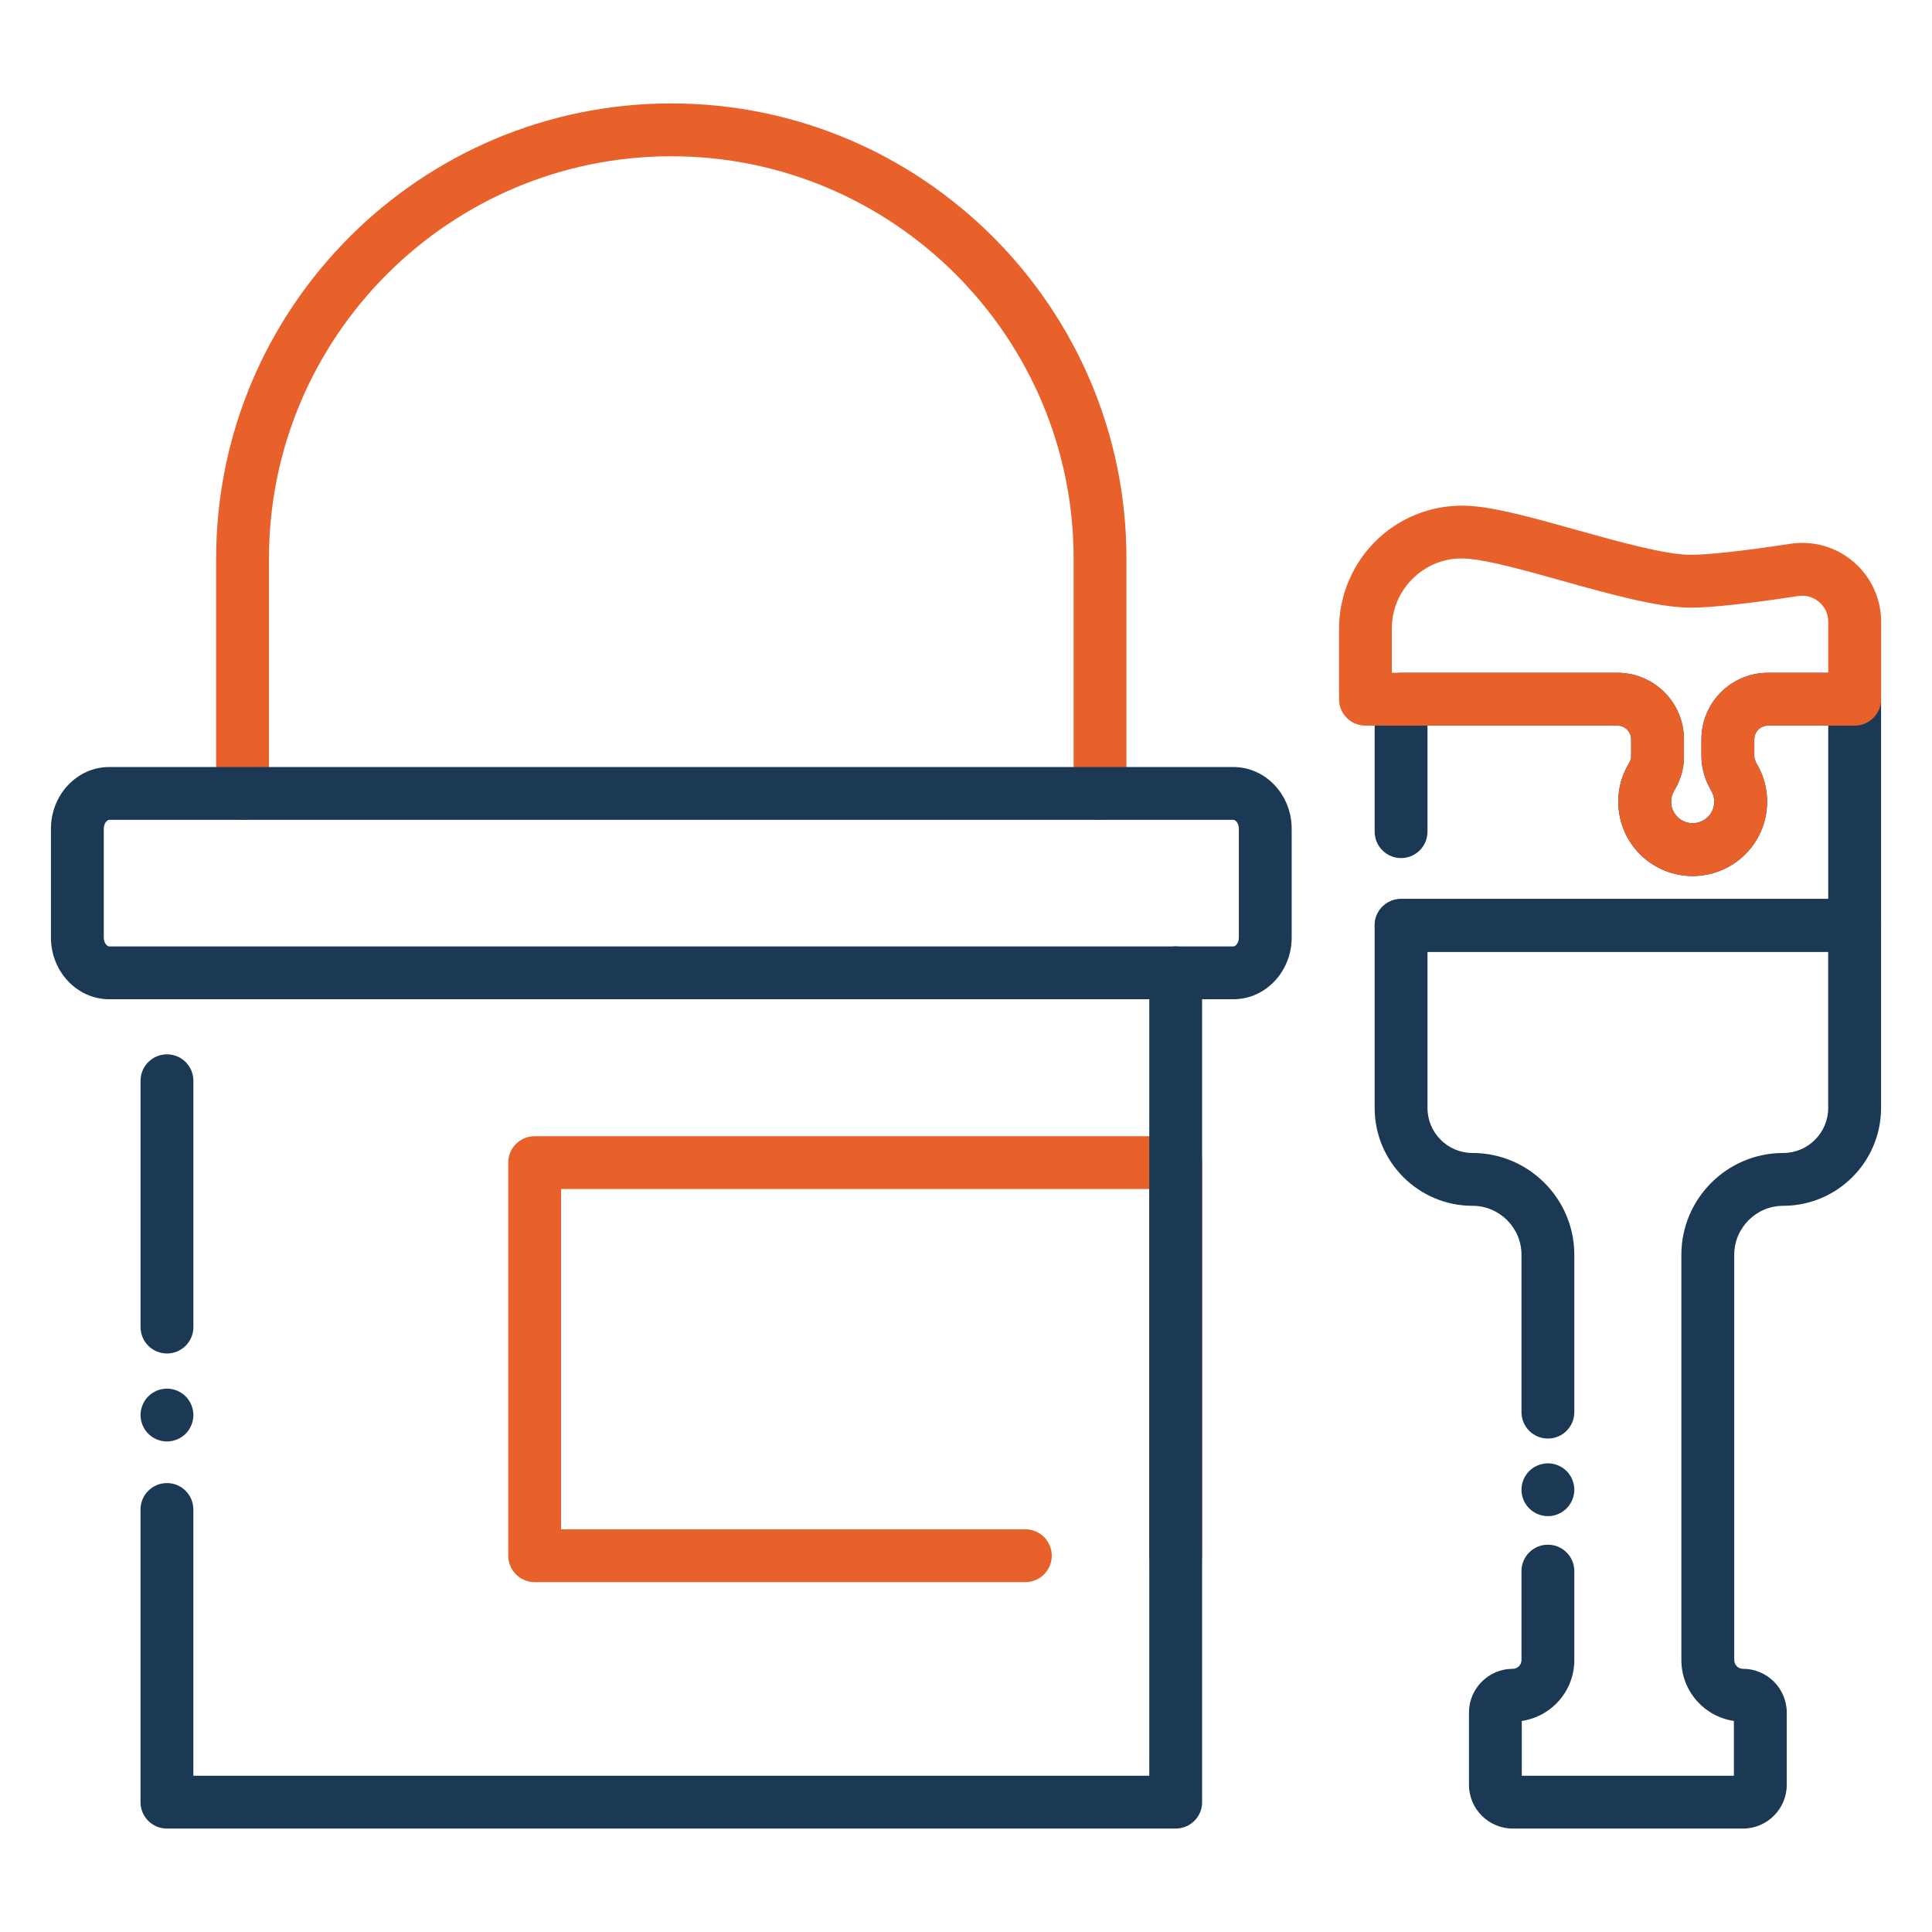
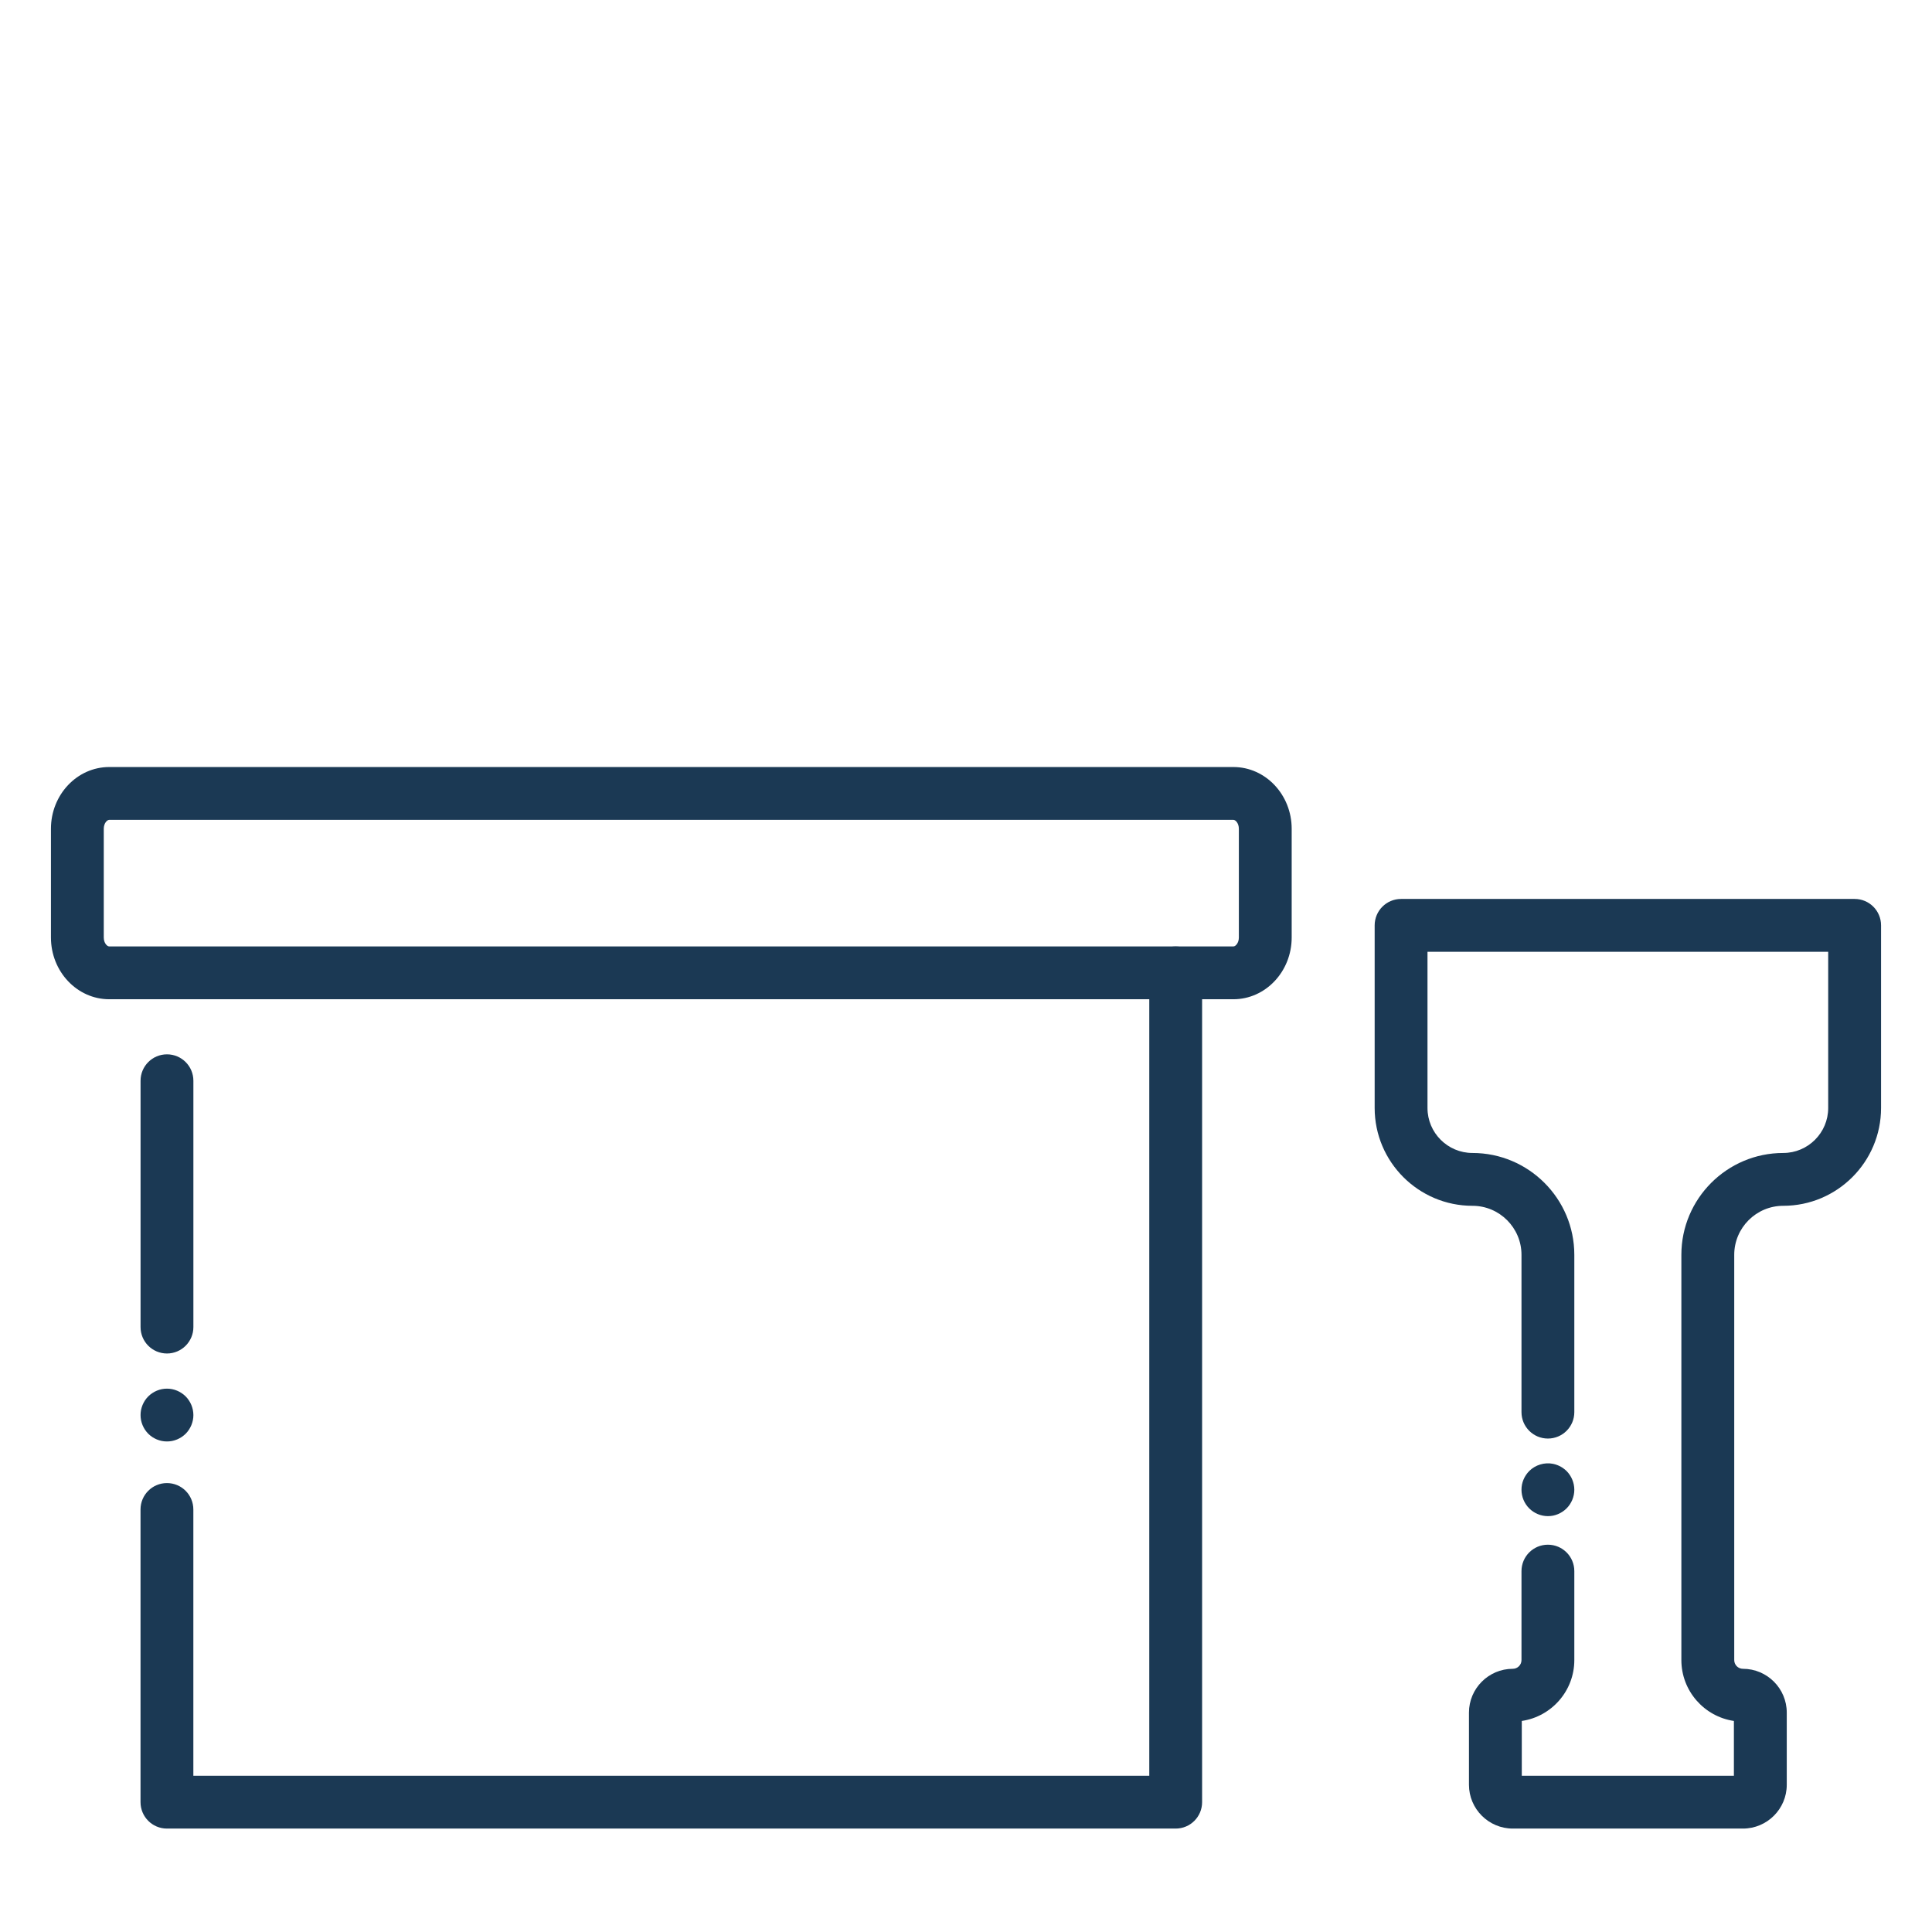
<svg xmlns="http://www.w3.org/2000/svg" width="800" height="800" viewBox="0 0 800 800">
  <g id="Layer1" />
  <g id="Layer2">
    <g id="Group">
      <g id="g1">
        <g id="g2">
          <g id="g3">
-             <path id="Path" fill="#e8602a" stroke="none" d="M 455.5 339.484 C 449.453 339.484 444.562 334.594 444.562 328.547 L 444.562 231.297 C 444.562 139.438 369.828 64.703 277.969 64.703 C 186.109 64.703 111.375 139.438 111.375 231.297 L 111.375 328.547 C 111.375 334.594 106.484 339.484 100.438 339.484 C 94.391 339.484 89.5 334.594 89.5 328.547 L 89.5 231.297 C 89.5 127.375 174.047 42.828 277.969 42.828 C 381.891 42.828 466.437 127.375 466.437 231.297 L 466.437 328.547 C 466.437 334.594 461.547 339.484 455.5 339.484 Z" />
-           </g>
+             </g>
          <g id="g4">
-             <path id="path1" fill="#e8602a" stroke="none" d="M 486.812 655.125 C 480.766 655.125 475.875 650.234 475.875 644.188 L 475.875 492.359 L 232.328 492.359 L 232.328 633.25 L 424.578 633.25 C 430.625 633.25 435.516 638.141 435.516 644.188 C 435.516 650.234 430.625 655.125 424.578 655.125 L 221.391 655.125 C 215.344 655.125 210.453 650.234 210.453 644.188 L 210.453 481.422 C 210.453 475.375 215.344 470.484 221.391 470.484 L 486.828 470.484 C 492.875 470.484 497.766 475.375 497.766 481.422 L 497.766 644.188 C 497.75 650.234 492.859 655.125 486.812 655.125 Z" />
-           </g>
+             </g>
          <g id="g5">
            <path id="path2" fill="#1b3954" stroke="none" d="M 69.141 560.453 C 63.094 560.453 58.203 555.562 58.203 549.516 L 58.203 447.516 C 58.203 441.469 63.094 436.578 69.141 436.578 C 75.188 436.578 80.078 441.469 80.078 447.516 L 80.078 549.516 C 80.078 555.547 75.172 560.453 69.141 560.453 Z" />
          </g>
          <g id="g6">
            <path id="path3" fill="#1b3954" stroke="none" d="M 69.141 596.875 C 68.422 596.875 67.703 596.812 67 596.672 C 66.297 596.531 65.609 596.312 64.953 596.047 C 64.297 595.766 63.656 595.438 63.062 595.047 C 62.469 594.641 61.906 594.188 61.391 593.688 C 60.891 593.172 60.438 592.609 60.031 592.016 C 59.641 591.422 59.312 590.781 59.031 590.125 C 58.766 589.469 58.547 588.781 58.406 588.078 C 58.266 587.375 58.203 586.656 58.203 585.953 C 58.203 585.234 58.266 584.516 58.406 583.812 C 58.547 583.109 58.766 582.422 59.031 581.766 C 59.312 581.109 59.641 580.469 60.031 579.875 C 60.438 579.281 60.891 578.719 61.391 578.219 C 61.906 577.703 62.469 577.25 63.062 576.859 C 63.656 576.453 64.297 576.125 64.953 575.844 C 65.609 575.578 66.297 575.359 67 575.219 C 68.406 574.938 69.859 574.938 71.266 575.219 C 71.969 575.359 72.656 575.578 73.312 575.844 C 73.969 576.125 74.609 576.453 75.203 576.859 C 75.797 577.25 76.359 577.703 76.875 578.219 C 77.375 578.719 77.828 579.281 78.219 579.875 C 78.625 580.469 78.953 581.109 79.234 581.766 C 79.5 582.422 79.719 583.109 79.859 583.812 C 80 584.516 80.078 585.234 80.078 585.953 C 80.078 588.828 78.906 591.641 76.875 593.688 C 76.359 594.188 75.797 594.641 75.203 595.047 C 74.609 595.438 73.969 595.766 73.312 596.047 C 72.656 596.312 71.969 596.531 71.266 596.672 C 70.562 596.812 69.844 596.875 69.141 596.875 Z" />
          </g>
          <g id="g7">
            <path id="path4" fill="#1b3954" stroke="none" d="M 486.828 757.172 L 69.125 757.172 C 63.078 757.172 58.188 752.281 58.188 746.234 L 58.188 625.047 C 58.188 619 63.078 614.109 69.125 614.109 C 75.172 614.109 80.062 619 80.062 625.047 L 80.062 735.297 L 475.891 735.297 L 475.891 402.828 C 475.891 396.781 480.781 391.891 486.828 391.891 C 492.875 391.891 497.766 396.781 497.766 402.828 L 497.766 746.234 C 497.766 752.281 492.875 757.172 486.828 757.172 Z" />
          </g>
          <g id="g8">
            <path id="path5" fill="#1b3954" stroke="none" d="M 510.719 413.766 L 45.234 413.766 C 31.922 413.766 21.094 402.297 21.094 388.203 L 21.094 343.172 C 21.094 329.078 31.922 317.609 45.234 317.609 L 510.719 317.609 C 524.031 317.609 534.859 329.078 534.859 343.172 L 534.859 388.203 C 534.859 402.297 524.031 413.766 510.719 413.766 Z M 45.234 339.484 C 44.312 339.484 42.969 340.922 42.969 343.172 L 42.969 388.203 C 42.969 390.453 44.312 391.891 45.234 391.891 L 510.719 391.891 C 511.641 391.891 512.984 390.453 512.984 388.203 L 512.984 343.172 C 512.984 340.922 511.641 339.484 510.719 339.484 L 45.234 339.484 Z" />
          </g>
        </g>
        <g id="g9">
-           <path id="path6" fill="#1b3954" stroke="none" d="M 767.969 394.125 L 580.156 394.125 C 574.109 394.125 569.219 389.234 569.219 383.188 C 569.219 377.141 574.109 372.25 580.156 372.25 L 757.031 372.25 L 757.031 300.469 L 732.047 300.469 C 728.938 300.469 726.406 303 726.406 306.125 L 726.406 313.047 C 726.406 314.297 727 315.578 727.5 316.422 C 730.266 321.141 731.719 326.5 731.719 331.938 C 731.719 340.688 727.984 349.062 721.453 354.891 C 714.938 360.734 706.172 363.531 697.422 362.547 C 683.469 360.969 672.375 350.203 670.422 336.344 C 669.406 329.219 670.812 322.219 674.516 316.094 C 674.922 315.422 675.422 314.391 675.422 313.391 L 675.422 306.109 C 675.422 302.984 672.891 300.453 669.781 300.453 L 591.094 300.453 L 591.094 344.375 C 591.094 350.422 586.203 355.312 580.156 355.312 C 574.109 355.312 569.219 350.422 569.219 344.375 L 569.219 289.531 C 569.219 283.484 574.109 278.594 580.156 278.594 L 669.766 278.594 C 684.938 278.594 697.281 290.938 697.281 306.125 L 697.281 313.406 C 697.281 318.234 695.922 322.938 693.25 327.391 C 692.5 328.625 691.703 330.641 692.078 333.281 C 692.641 337.203 695.906 340.375 699.844 340.812 C 702.453 341.109 704.938 340.312 706.859 338.594 C 708.781 336.875 709.844 334.516 709.844 331.938 C 709.844 330.359 709.438 328.859 708.625 327.484 C 705.953 322.922 704.531 317.922 704.531 313.047 L 704.531 306.125 C 704.531 290.938 716.875 278.594 732.047 278.594 L 767.969 278.594 C 774.016 278.594 778.906 283.484 778.906 289.531 L 778.906 383.188 C 778.906 389.234 774.016 394.125 767.969 394.125 Z" />
-         </g>
+           </g>
        <g id="g10">
          <path id="path7" fill="#1b3954" stroke="none" d="M 721.719 757.172 L 626.406 757.172 C 616.406 757.172 608.266 749.031 608.266 739.031 L 608.266 709.156 C 608.266 699.156 616.406 691.016 626.406 691.016 C 628.391 691.016 630.016 689.406 630.016 687.406 L 630.016 650.562 C 630.016 644.516 634.906 639.625 640.953 639.625 C 647 639.625 651.891 644.516 651.891 650.562 L 651.891 687.406 C 651.891 700.188 642.438 710.797 630.141 712.609 L 630.141 735.297 L 717.969 735.297 L 717.969 712.609 C 705.688 710.797 696.219 700.188 696.219 687.406 L 696.219 519.594 C 696.219 496.344 715.141 477.422 738.391 477.422 C 748.656 477.422 757.016 469.063 757.016 458.797 L 757.016 394.109 L 591.094 394.109 L 591.094 458.797 C 591.094 469.063 599.453 477.422 609.719 477.422 C 632.969 477.422 651.891 496.344 651.891 519.594 L 651.891 584.734 C 651.891 590.781 647 595.672 640.953 595.672 C 634.906 595.672 630.016 590.781 630.016 584.734 L 630.016 519.594 C 630.016 508.406 620.906 499.297 609.719 499.297 C 587.391 499.297 569.219 481.125 569.219 458.797 L 569.219 383.172 C 569.219 377.125 574.109 372.234 580.156 372.234 L 767.969 372.234 C 774.016 372.234 778.906 377.125 778.906 383.172 L 778.906 458.797 C 778.906 481.125 760.734 499.297 738.406 499.297 C 727.219 499.297 718.109 508.406 718.109 519.594 L 718.109 687.406 C 718.109 689.391 719.719 691.016 721.719 691.016 C 731.719 691.016 739.859 699.156 739.859 709.156 L 739.859 739.031 C 739.859 749.031 731.719 757.172 721.719 757.172 Z" />
        </g>
        <g id="g11">
          <path id="path8" fill="#1b3954" stroke="none" d="M 640.953 627.797 C 638.062 627.797 635.25 626.625 633.219 624.594 C 631.172 622.562 630.016 619.75 630.016 616.859 C 630.016 616.156 630.078 615.438 630.219 614.719 C 630.359 614.031 630.578 613.344 630.844 612.688 C 631.125 612.016 631.453 611.391 631.859 610.797 C 632.25 610.188 632.703 609.641 633.219 609.125 C 635.75 606.594 639.531 605.422 643.094 606.141 C 643.781 606.281 644.469 606.484 645.125 606.766 C 645.797 607.031 646.422 607.375 647.016 607.766 C 647.625 608.172 648.172 608.625 648.688 609.125 C 649.188 609.641 649.641 610.188 650.047 610.797 C 650.438 611.391 650.781 612.016 651.047 612.688 C 651.328 613.344 651.531 614.031 651.672 614.719 C 651.812 615.438 651.891 616.156 651.891 616.859 C 651.891 619.75 650.719 622.562 648.688 624.594 C 648.172 625.094 647.625 625.562 647.016 625.953 C 646.422 626.344 645.797 626.688 645.125 626.969 C 644.469 627.234 643.781 627.453 643.094 627.594 C 642.375 627.734 641.656 627.797 640.953 627.797 Z" />
        </g>
        <g id="g12">
-           <path id="path9" fill="#e8602a" stroke="none" d="M 700.844 362.75 C 699.703 362.75 698.562 362.688 697.422 362.562 C 683.469 360.984 672.375 350.219 670.422 336.359 C 669.406 329.234 670.812 322.234 674.516 316.109 C 674.922 315.438 675.422 314.406 675.422 313.406 L 675.422 306.125 C 675.422 303 672.891 300.469 669.781 300.469 L 565.406 300.469 C 559.359 300.469 554.469 295.578 554.469 289.531 L 554.469 260.328 C 554.469 246.156 560.438 232.516 570.828 222.891 C 581.172 213.312 595.156 208.438 609.188 209.531 C 609.266 209.531 609.344 209.547 609.438 209.547 L 610.344 209.625 C 621.125 210.562 636.453 214.859 652.703 219.406 C 670 224.25 689.609 229.734 700.062 229.734 C 707.453 229.734 722.125 228.109 741.375 225.172 C 750.797 223.734 760.328 226.469 767.562 232.688 C 774.797 238.906 778.938 247.938 778.938 257.469 L 778.938 289.531 C 778.938 295.578 774.047 300.469 768 300.469 L 732.078 300.469 C 728.969 300.469 726.438 303 726.438 306.125 L 726.438 313.047 C 726.438 314.297 727.031 315.578 727.531 316.422 C 730.297 321.141 731.75 326.5 731.75 331.938 C 731.75 340.688 728.016 349.062 721.484 354.891 C 715.781 359.969 708.422 362.75 700.844 362.75 Z M 576.328 278.594 L 669.766 278.594 C 684.938 278.594 697.281 290.938 697.281 306.125 L 697.281 313.406 C 697.281 318.234 695.922 322.938 693.25 327.391 C 692.5 328.625 691.703 330.641 692.078 333.281 C 692.641 337.203 695.906 340.375 699.844 340.812 C 702.453 341.109 704.938 340.312 706.859 338.594 C 708.781 336.875 709.844 334.516 709.844 331.938 C 709.844 330.359 709.438 328.859 708.625 327.484 C 705.953 322.922 704.531 317.922 704.531 313.047 L 704.531 306.125 C 704.531 290.938 716.875 278.594 732.047 278.594 L 757.031 278.594 L 757.031 257.469 C 757.031 254.266 755.703 251.359 753.266 249.281 C 750.844 247.203 747.781 246.328 744.641 246.797 C 723.75 249.984 708.734 251.609 700.031 251.609 C 686.578 251.609 666.344 245.953 646.781 240.469 C 632.219 236.391 617.156 232.188 608.328 231.406 L 608.016 231.375 C 607.812 231.359 607.609 231.344 607.391 231.328 C 599.328 230.719 591.625 233.422 585.672 238.938 C 579.641 244.516 576.328 252.109 576.328 260.328 L 576.328 278.594 Z" />
-         </g>
+           </g>
      </g>
    </g>
  </g>
</svg>